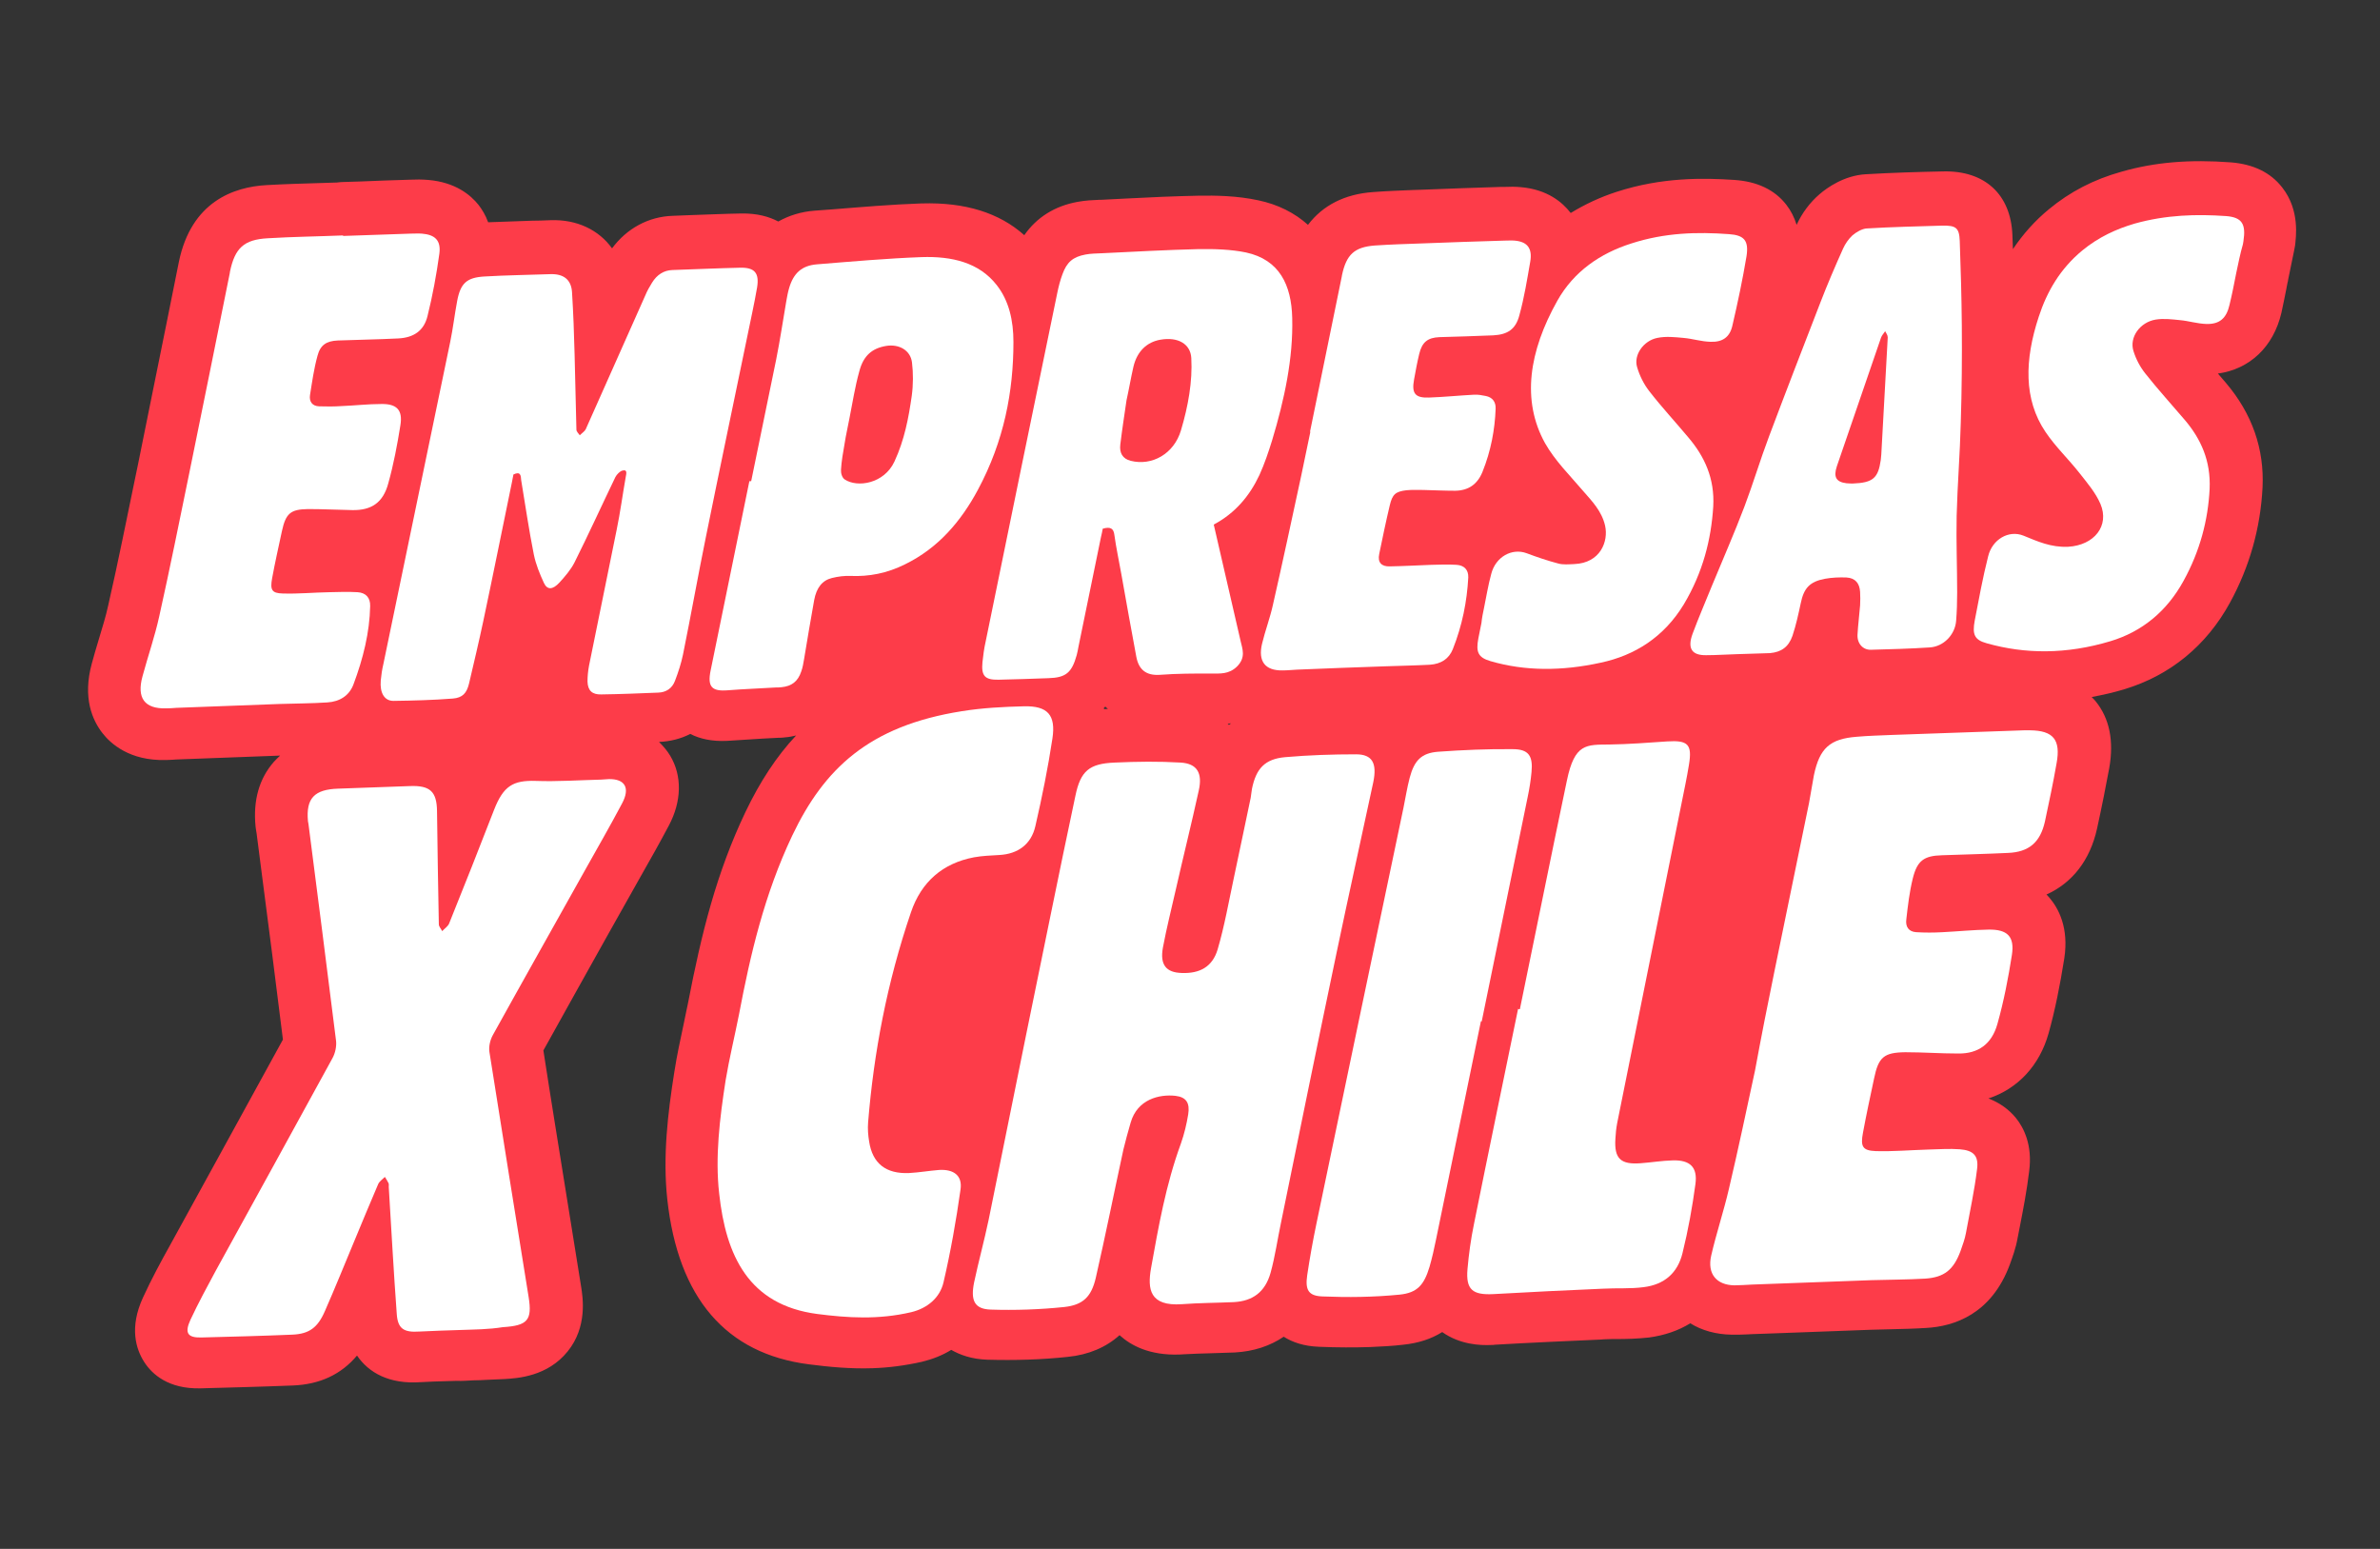
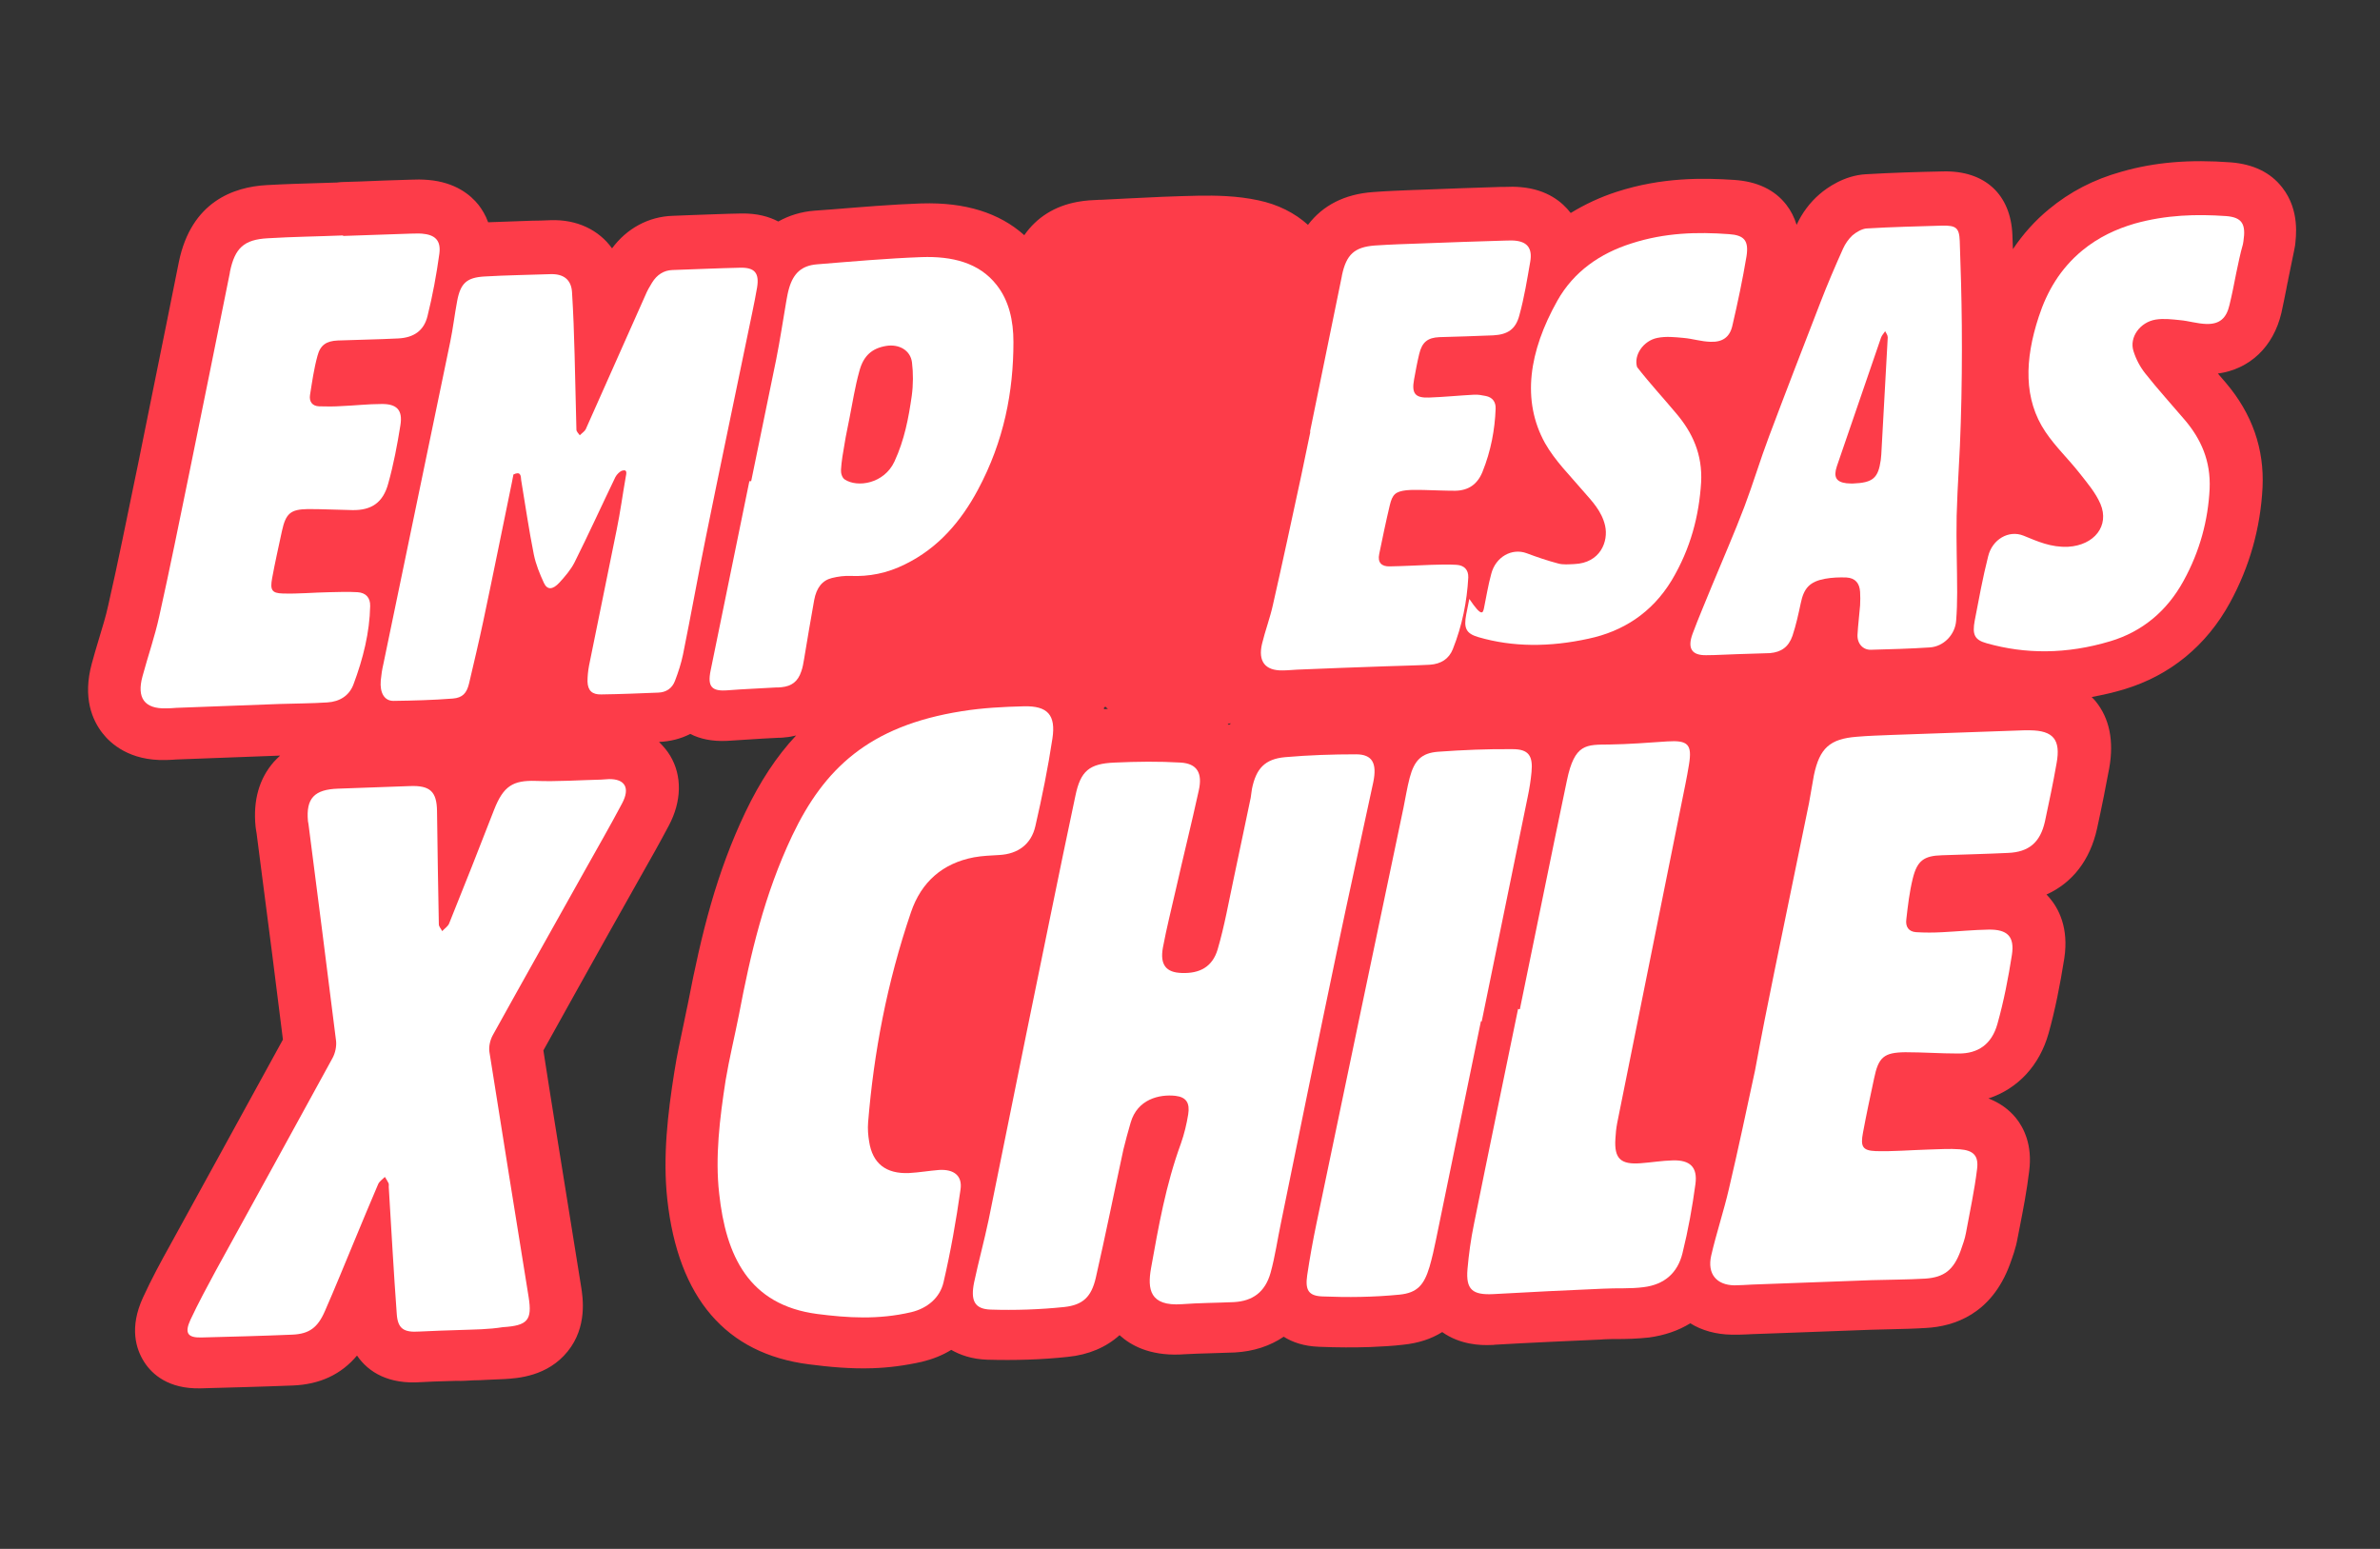
<svg xmlns="http://www.w3.org/2000/svg" version="1.1" id="Capa_1" x="0px" y="0px" viewBox="0 0 922 600" style="enable-background:new 0 0 922 600;" xml:space="preserve">
  <rect x="0" y="0" width="922" height="600" fill="#333333" stroke="none" />
  <style type="text/css">
	.st0{fill:#FD3C49;}
	.st1{fill:#FFFFFF;}
</style>
  <g>
    <path class="st0" d="M884.1,72.6c-4.5-5.8-11.2-9-19.8-9.7c-16-1.2-29.5-0.1-42.4,3.6c-10.8,3-20,7.8-28.1,14.5   c-5.5,4.5-10.1,9.7-14,15.5c-0.1-1.8-0.1-3.5-0.2-5.4C779,75.3,768.9,66,752.7,66.4c-9.6,0.2-19.8,0.5-30,1.1   c-8.2,0.5-14.8,5.1-17.9,7.8c-3.6,3.1-6.7,7.2-8.8,11.8c-0.9-2.9-2.2-5.5-4-7.8c-4.5-5.8-11.3-9-20.1-9.6c-12-0.8-28-1.1-45.6,4.6   c-6.5,2.1-12.4,4.9-17.8,8.2c0,0-0.1-0.1-0.1-0.1c-3.1-4-8.9-9-19.2-9.9c-2.2-0.2-4.3-0.2-6.2-0.1l-1.5,0   c-10.3,0.3-20.6,0.7-30.9,1.1l-3.2,0.1c-5,0.2-10.2,0.4-15.5,0.8c-11.1,0.8-19.5,5.2-25.2,12.7c-5.1-4.6-11.6-7.9-19.2-9.5   c-8.3-1.8-16.7-1.9-23.1-1.8c-9.4,0.2-18.9,0.6-28.1,1.1c-3.3,0.2-6.6,0.3-9.8,0.5l-0.7,0c-2.3,0.1-5.2,0.2-8.4,0.8   c-8.8,1.6-15.8,6-20.6,12.9c-9.7-8.7-23-12.8-39.7-12.3c-0.1,0-0.2,0-0.2,0c-11.6,0.4-23.2,1.4-34.5,2.3l-6.8,0.5   c-5.3,0.4-10,1.9-14.1,4.2c-3.6-1.9-8.2-3.2-14.3-3.1c-6.3,0.1-12.6,0.4-19,0.6l-7.6,0.3c-9.4,0.3-17.8,4.9-23.5,12.6   c-5.1-7.1-13.6-11.3-23.9-10.9c0,0,0,0,0,0c-2.4,0.1-4.9,0.2-7.3,0.2c-5.5,0.2-11.1,0.4-16.8,0.6c-1-2.8-2.4-5-3.7-6.7   c-3.1-3.9-9-8.8-19.5-9.7c-2.5-0.2-4.8-0.2-6.7-0.1c-6.6,0.2-13.1,0.4-19.7,0.7l-6.5,0.2c-0.8,0-1.7,0.1-2.5,0.2   c-2.1,0.1-4.2,0.1-6.3,0.2c-6.8,0.2-13.8,0.4-20.9,0.8c-12.9,0.7-29.2,6.5-34,29.7l-4.8,23.9c-3.7,18.1-7.3,36.2-11,54.4l-1,4.8   c-3.4,16.4-6.8,33.5-10.6,50.1c-0.9,4.2-2.3,8.6-3.7,13.3c-0.9,3-1.8,6-2.6,9c-3.7,13.4,0.2,22.1,4.1,27.1   c3.1,4,10.5,10.8,24.5,10.4c0.1,0,0.2,0,0.3,0c0.8,0,1.6-0.1,2.4-0.1c0.5,0,0.9-0.1,1.4-0.1l8-0.3c10.7-0.4,21.3-0.8,32-1.2   c0.1,0,0.1,0,0.2,0c-0.8,0.8-1.7,1.6-2.4,2.4c-5.7,6.5-8.1,14.9-7.1,25.1c0.1,1,0.3,1.9,0.4,2.6l1.8,14c2.8,21.6,5.7,43.9,8.4,65.9   c-8.8,16.1-17.7,32.2-26.5,48.3c-5.7,10.4-11.5,20.9-17.2,31.3c-3.4,6.1-7.2,13.1-10.5,20.3c-5.4,11.7-2.7,20,0.4,24.9   c3.1,4.9,9.5,10.6,21.9,10.3c10.5-0.3,23-0.6,35.7-1.1c10.5-0.4,18.8-4.3,24.9-11.6c4.5,6.6,12.4,11.2,24.8,10.3   c3.3-0.2,6.7-0.3,10.3-0.4c1.2,0,2.3-0.1,3.5-0.1c2.1,0.1,4.3-0.1,6.5-0.2c1.7,0,3.5-0.1,5.3-0.2c2.2-0.1,4.5-0.2,6.8-0.3   c5-0.3,16.6-1,24.4-10.7c7.7-9.5,5.9-20.9,5.2-25.2c-1.8-11-3.5-22-5.3-33c-3.1-19.4-6.3-38.9-9.3-58.4   c8.4-15.1,16.9-30.4,25.2-45.2l12.6-22.4c3.6-6.3,7.3-12.9,10.8-19.5c5-9.4,5.2-19.3,0.5-27.1c-1.2-2-2.7-3.7-4.3-5.3   c4.4-0.2,8.4-1.2,12.1-3.1c3.9,2,8.5,2.9,13.9,2.7c0.6,0,1.1-0.1,1.7-0.1c4.2-0.3,8.3-0.5,12.6-0.8c1.9-0.1,3.9-0.2,5.8-0.3l0.4,0   c0.9,0,1.7-0.1,2.6-0.2c1.4-0.1,2.7-0.4,4-0.7c-7.6,8.1-14,17.9-19.6,29.6c-11.2,23.5-17,46.7-22.3,74.2c-0.5,2.5-1.1,5.1-1.6,7.7   c-1.3,6.1-2.7,12.5-3.7,19c-2.5,15.8-4.5,32.6-2.7,49.2c4.2,38.2,22.7,59.8,54.9,63.9c7.8,1,16,1.8,24.7,1.5   c6.1-0.2,12.4-1,19.1-2.5c4.1-1,7.9-2.5,11.3-4.6c3.5,2,8,3.6,13.9,3.8c10.7,0.3,21.2,0,31.3-1.1c8-0.8,14.8-3.7,20-8.4   c4.4,4,11.6,7.9,23.2,7.5c0.6,0,1.2-0.1,1.8-0.1c3.4-0.2,6.9-0.3,10.6-0.4c3-0.1,6.1-0.2,9.1-0.3c7.2-0.4,13.6-2.5,18.9-6.1   c3.3,2.1,7.8,3.7,13.7,3.9c7.2,0.3,13.7,0.3,19.8,0.1c4.4-0.2,8.7-0.4,12.8-0.9c5.8-0.6,10.8-2.2,15.1-4.9c6.9,4.9,14.8,5.2,18.9,5   c0.6,0,1.1,0,1.5-0.1c13.7-0.8,27.6-1.4,41-2l1.3-0.1c1.6-0.1,3.3-0.1,4.9-0.1c3.7,0,7.9-0.1,12.5-0.6c5.9-0.8,11.3-2.6,16-5.5   c4.5,2.8,10,4.3,15.9,4.4c1.1,0,2.1,0,3.1,0c1,0,2-0.1,2.9-0.1c0.7,0,1.3-0.1,2-0.1l11.2-0.4c11.7-0.4,23.4-0.9,35-1.3   c2.6-0.1,5.2-0.1,7.8-0.2c4.3-0.1,8.8-0.2,13.5-0.5c10.9-0.6,25.3-5.4,32.4-24.6c1-2.8,2.3-6.2,3-10.2l0.8-4.1   c1.4-7.1,2.8-14.4,3.7-21.9c1.3-10.1-2.1-16.8-5.2-20.6c-2.8-3.4-6.4-5.9-10.6-7.5c11.3-3.7,19.8-12.7,23.3-25.2   c2.5-8.9,4.4-18.4,6.1-29.1c1.8-11.8-2.2-19.3-5.8-23.5c-0.4-0.4-0.7-0.8-1.1-1.2c10-4.5,16.9-13.3,19.6-25.6   c1.9-8.7,3.4-16.3,4.7-23.3c1.9-10.6,0.1-19.4-5.3-26c-0.5-0.6-1-1.1-1.5-1.6c4.2-0.8,8.4-1.7,12.6-3c17.7-5.3,31.9-16.9,41-33.6   c7.6-13.9,11.8-28.9,12.6-44.6c0.7-14.9-4-28.5-14.2-40.5c-1-1.2-2.1-2.4-3.1-3.6c12.3-1.7,21.5-10.3,24.6-23.5   c0.7-3.2,1.3-6.2,1.9-9.2c0.2-0.9,0.3-1.8,0.5-2.6c0.1-0.3,0.2-0.7,0.2-1l2.3-11.2c0.1-0.7,0.3-1.4,0.4-2.1   C889.4,92,891.1,81.5,884.1,72.6z M476.9,280.2c-0.3,0.2-0.5,0.4-0.8,0.6c-0.2-0.1-0.4-0.3-0.5-0.4   C476,280.3,476.4,280.3,476.9,280.2z M429.2,274.6c-0.5,0-1,0.1-1.5,0.1c0-0.1,0-0.3-0.1-0.4c0.2-0.2,0.4-0.4,0.6-0.6   C428.5,274.1,428.9,274.3,429.2,274.6z" />
    <g>
      <g>
        <path class="st1" d="M198.9,183.8c-0.2,0.9-0.4,2-0.6,3.1c-3.7,17.9-7.3,35.9-11.1,53.8c-1.7,8-3.6,16-5.5,24.1     c-0.9,3.7-2.5,5.5-6.3,5.8c-7.7,0.6-15.4,0.8-23,0.9c-3.5,0-5.3-3.1-4.9-7.9c0.2-2.1,0.5-4.2,1-6.3     c8.6-41.6,17.3-83.2,25.9-124.8c1.1-5.3,1.7-10.6,2.7-15.9c1.3-6.9,3.7-9.1,10.6-9.5c8.5-0.5,17-0.6,25.4-0.9     c5.1-0.2,8.2,2,8.5,7c0.5,8,0.8,16.1,1,24.2c0.3,9.6,0.4,19.3,0.7,29c0,0.8,0.8,1.5,1.3,2.2c0.8-0.8,1.9-1.5,2.3-2.3     c7.7-17.3,15.4-34.6,23.1-51.9c0.7-1.7,1.6-3.3,2.6-4.9c1.9-3.1,4.6-4.8,7.9-4.9c8.8-0.3,17.6-0.7,26.3-0.9     c5.5-0.1,7.4,2,6.5,7.6c-1.1,6.5-2.6,13-3.9,19.5c-5.3,25.7-10.7,51.3-15.9,77c-3.1,15.2-5.8,30.4-8.9,45.7     c-0.7,3.4-1.8,6.8-3.1,10.2c-1.1,3-3.5,4.5-6.5,4.6c-7.4,0.3-14.8,0.6-22.1,0.7c-3.5,0.1-5.2-1.5-5.3-5c0-2,0.2-4.1,0.6-6.2     c3.5-17.5,7.2-35.1,10.7-52.6c1.4-6.8,2.3-13.6,3.5-20.4c0.2-1.2,0.8-3.1-1.3-2.5c-0.9,0.2-2.2,1.5-2.7,2.5     c-5.3,11-10.4,22.2-15.9,33.2c-1.4,2.7-3.6,5.3-5.8,7.7c-2.6,2.8-4.7,2.9-6,0.1c-1.6-3.5-3.1-7.1-3.9-11     c-1.9-9.5-3.3-19.2-4.9-28.8C201.8,184.1,201.6,182.5,198.9,183.8z" />
-         <path class="st1" d="M470.2,203.2c3.5,15.3,7,30.2,10.4,45.1c0.7,3.1,2.1,6.3-1.3,9.8c-3.2,3.2-6.7,2.8-10.2,2.8     c-6.5,0-13.1,0-19.7,0.5c-5.6,0.4-8.3-2.2-9.2-7c-2-10.7-3.9-21.3-5.8-32c-0.9-5.1-2-10.1-2.7-15.2c-0.3-2.4-1.4-3.3-4.5-2.4     c-0.2,1-0.4,2.2-0.7,3.3c-2.9,14.1-5.8,28.3-8.7,42.4c-0.2,1.1-0.4,2.2-0.7,3.3c-1.9,6.8-4.2,8.7-10.9,8.9     c-6.5,0.2-13,0.5-19.4,0.6c-5.3,0.1-6.7-1.5-6.2-6.8c0.3-2.6,0.6-5.2,1.2-7.8c9.2-45.1,18.5-90.2,27.8-135.3     c0.5-2.4,1.1-4.8,2-7.2c1.7-4.7,4.1-6.7,8.9-7.6c2.1-0.4,4.2-0.4,6.3-0.5c12.5-0.6,25-1.3,37.4-1.6c6.3-0.1,12.7,0.1,18.5,1.3     c12.9,2.8,17.6,12.5,17.9,25.4c0.4,15.6-3,31.5-7.8,47.4c-1.4,4.5-2.9,9-4.9,13.4C484.1,192.1,478.5,198.8,470.2,203.2z      M436.4,155.1c-0.8,5.5-1.7,11.3-2.4,17.1c-0.4,3.3,0.9,5.5,4,6.3c8.3,2.1,16.8-2.7,19.5-11.8c2.8-9.4,4.5-18.9,4-28     c-0.3-5.5-5.2-8.3-12-7.1c-5.2,0.9-9,4.5-10.4,10.4C438.1,146.3,437.4,150.6,436.4,155.1z" />
        <path class="st1" d="M291,186.4c3.2-15.7,6.5-31.5,9.7-47.2c1.5-7.5,2.6-15,3.9-22.5c0.3-1.7,0.6-3.4,1.1-5.1     c1.7-5.8,4.9-8.7,10.7-9.2c13.6-1.1,27.2-2.3,40.6-2.8c11.8-0.4,22.3,2.1,29.1,10.8c4.8,6.1,6.5,13.8,6.5,22.1     c0,19.1-3.6,38.3-13.8,57.3c-6.5,12.1-15.3,22.5-28.2,28.8c-7,3.5-14,4.8-21.1,4.5c-2.3-0.1-4.8,0.2-7.2,0.8     c-3.7,0.9-6,3.7-6.9,8.6c-1.4,7.6-2.6,15.2-3.9,22.8c-0.3,1.6-0.5,3.2-1.1,4.8c-1.3,3.9-3.7,5.7-7.6,6.1     c-0.7,0.1-1.4,0.1-2.1,0.1c-6.3,0.4-12.5,0.6-18.8,1.1c-6.2,0.5-7.9-1.4-6.6-7.7c5-24.4,10-48.9,15-73.3     C290.5,186.4,290.8,186.4,291,186.4z M329.1,161.9C329.1,161.9,329.1,161.9,329.1,161.9c-0.6,3.3-1.4,6.6-1.9,9.9     c-0.6,3.4-1.2,6.8-1.4,10.1c-0.1,1.4,0.4,3.1,1.4,3.8c4.9,3.3,15.3,1.7,19.3-6.9c3.9-8.4,5.5-17,6.7-25.4c0.6-4.4,0.6-8.9,0.1-13     c-0.6-4.8-5.1-7.2-10-6.4c-5.4,0.9-8.8,3.7-10.4,9.8C331.2,149.9,330.3,155.9,329.1,161.9z" />
        <path class="st1" d="M673,253.4c-4,0.1-8,0.4-12,0.4c-5.6,0.1-7.4-2.6-5.3-8.3c2.3-6.2,5-12.4,7.5-18.6     c4.2-10.2,8.7-20.4,12.6-30.7c3.4-9,6.1-18.1,9.5-27.1c6.5-17.3,13.2-34.6,19.9-51.9c2.7-7,5.7-14,8.8-20.9     c0.8-1.8,2.1-3.7,3.6-5.1c1.5-1.3,3.8-2.6,5.5-2.7c9.8-0.6,19.6-0.8,29.3-1.1c5.3-0.1,6.6,0.8,6.8,5.9     c0.4,10.9,0.7,21.8,0.8,32.7c0.1,12.5,0,25.1-0.4,37.7c-0.3,12-1.3,24.2-1.6,36.2c-0.2,9.9,0.2,19.8,0.2,29.7     c0,3.6-0.1,7.2-0.4,10.9c-0.4,5.3-4.8,10-10.3,10.3c-7.6,0.5-15.2,0.7-22.7,0.9c-3.1,0.1-5.4-2.4-5.2-5.9c0.2-3.7,0.7-7.5,1-11.3     c0.1-1.8,0.1-3.5,0-5.2c-0.2-3.3-1.8-5.4-5.3-5.6c-2.7-0.1-5.5,0-8.3,0.5c-5.9,1.1-8.2,3.6-9.4,9.5c-0.9,4.2-1.8,8.4-3.2,12.6     c-1.5,4.3-4.3,6.3-8.7,6.7C681.6,253.2,677.3,253.2,673,253.4C673,253.4,673,253.4,673,253.4z M717.8,187.3     c7.8-0.3,9.8-2.1,10.8-9.1c0.1-0.7,0.1-1.4,0.2-2.1c0.8-15.1,1.7-30.3,2.5-45.4c0-0.9-0.6-1.6-1-2.4c-0.5,0.8-1.3,1.6-1.6,2.5     c-5.7,16.6-11.4,33.2-17.1,49.8c-1.4,4.2-0.3,6.1,3.7,6.6C716.4,187.3,717.5,187.3,717.8,187.3z" />
        <path class="st1" d="M132.9,91.4c8.7-0.3,17.4-0.6,26.2-0.9c1.4,0,2.9-0.1,4.3,0c5.1,0.4,7.5,2.6,6.8,7.8     c-1.1,8-2.6,16.2-4.6,24.2c-1.4,5.6-5.3,8.3-11.3,8.6c-7.9,0.4-15.7,0.5-23.5,0.8c-4.3,0.2-6.7,1.7-7.8,5.9     c-1.4,5.1-2.1,10.2-2.9,15.2c-0.4,2.6,0.9,4.3,3.5,4.4c2.9,0.1,5.9,0.1,8.8-0.1c5.1-0.2,10.2-0.8,15.3-0.8c6-0.1,8.4,2.3,7.4,8.3     c-1.2,7.5-2.6,15-4.7,22.5c-2,7.4-6.5,10.4-13.8,10.3c-5.8-0.1-11.5-0.4-17.3-0.4c-6.8,0.1-8.6,1.7-10.1,8.6     c-1.3,6.1-2.7,12.2-3.8,18.3c-0.8,4.4-0.1,5.7,4.1,5.8c6,0.2,12.1-0.4,18.2-0.5c3.6-0.1,7.3-0.2,10.8,0c3.2,0.2,5,2.1,4.9,5.4     c-0.2,10.1-2.7,20.3-6.5,30.4c-1.6,4.2-5.2,6.6-10.1,6.9c-6.2,0.4-12.4,0.4-18.5,0.6c-13.3,0.5-26.7,1-40,1.5     c-1.3,0.1-2.7,0.2-4,0.2c-8.3,0.2-11.4-4-9.1-12.4c2.1-7.8,4.8-15.5,6.5-23.3c4.1-18.4,7.8-36.8,11.6-55.3     c5.3-25.9,10.5-51.7,15.7-77.5c0-0.2,0.1-0.4,0.1-0.7c1.9-9.1,5.4-12.4,14.6-12.9c9.8-0.6,19.4-0.7,29.2-1.1     C132.9,91.5,132.9,91.5,132.9,91.4z" />
        <path class="st1" d="M507.5,167.2c4.1-20,8.2-40.1,12.3-60.1c0-0.2,0.1-0.4,0.1-0.6c1.7-7.9,4.8-10.8,12.7-11.4     c6-0.4,12-0.6,18-0.8c10.8-0.4,21.5-0.8,32.3-1.1c1.3,0,2.6-0.1,3.8,0c5,0.4,7,3,6.1,8.2c-1.2,6.9-2.3,13.8-4.2,20.7     c-1.4,5.4-4.5,7.5-10.1,7.8c-7,0.3-14,0.5-20.9,0.7c-4.5,0.2-6.7,1.9-7.8,6.5c-0.8,3.3-1.4,6.6-2,9.9c-1,5.4,0.4,7.2,5.8,7     c5.8-0.2,11.6-0.8,17.4-1.1c1.6-0.1,3.1,0.2,4.6,0.5c2.5,0.5,3.9,2.2,3.8,4.9c-0.3,8.1-1.8,16.3-5.1,24.5     c-2,4.9-5.5,7.2-10.5,7.3c-4.2,0-8.2-0.2-12.4-0.3c-2.2,0-4.3-0.1-6.5,0.1c-4.3,0.5-5.5,1.6-6.5,5.8c-1.5,6.3-2.8,12.6-4.1,18.9     c-0.7,3.3,0.9,4.9,4.1,4.8c5.4-0.1,10.8-0.4,16.1-0.6c3.3-0.1,6.6-0.2,9.8,0c2.9,0.2,4.6,1.9,4.5,4.9c-0.5,9.2-2.3,18.5-6,27.8     c-1.5,3.7-4.5,5.7-8.9,6c-5.7,0.3-11.4,0.4-17,0.6c-11.4,0.4-22.9,0.8-34.4,1.3c-1.9,0.1-3.8,0.3-5.7,0.3     c-6.7,0.1-9.5-3.5-7.9-10.3c1.2-5,3.1-10,4.2-15c3.8-16.7,7.4-33.5,11-50.2c1.2-5.6,2.3-11.2,3.5-16.8     C507.6,167.2,507.6,167.2,507.5,167.2z" />
        <path class="st1" d="M866.3,105.8c-0.8,4.1-1.6,8.2-2.6,12.3c-1.2,5.2-3.8,7.5-8.9,7.4c-3.6-0.1-6.9-1.2-10.4-1.5     c-3-0.3-6.2-0.7-9.3-0.2c-6.1,1-10.3,6.9-8.6,12.2c1,3.2,2.6,6.2,4.6,8.7c4.9,6.2,10.2,12,15.3,18c6.2,7.3,10.1,15.8,9.6,26.7     c-0.6,12-3.7,24-10.1,35.6c-6.4,11.7-16,19.7-28.4,23.4c-17,5.1-32.9,5-47.8,0.8c-4.8-1.3-5.7-3.4-4.7-8.8     c1.6-8.3,3.1-16.6,5.2-24.9c1.6-6.6,8-10.3,13.7-8c5.4,2.2,10.6,4.6,17.3,4.3c10.1-0.6,16.1-8.1,12.5-16.6     c-1.9-4.4-5.1-8.1-8-11.8c-4.3-5.5-9.4-10.3-13.3-16.1c-8.5-12.6-8.1-27.9-2.6-44.6c3.2-9.8,8.3-18.6,16.9-25.7     c6.2-5.1,13.1-8.3,20.3-10.4c12.2-3.4,23.9-3.7,35.4-2.9c6.2,0.5,7.7,3.1,6.7,9.7c-0.1,0.4-0.1,0.8-0.2,1.2     C867.8,98.4,867.1,102.1,866.3,105.8C866.3,105.8,866.3,105.8,866.3,105.8z" />
-         <path class="st1" d="M574.9,235.5c0.9-4.4,1.6-8.8,2.8-13.2c1.7-6.6,8-10.1,13.7-8c4,1.5,8.1,2.9,12.3,4c1.8,0.5,4.1,0.3,6.2,0.2     c10-0.4,13.3-8.7,11.9-14.9c-1.3-5.6-5-9.4-8.5-13.4c-5.1-6-10.9-11.7-14.8-18.6c-9.1-16.5-6.2-35.5,4.8-55.1     c6.4-11.4,16.7-18.4,28.7-22.2c13-4.2,25.5-4.5,37.8-3.6c5.9,0.4,7.7,2.5,6.8,8.5c-1.5,9-3.4,18-5.5,27c-1,4.4-3.8,6.4-8.5,6.2     c-3.6-0.1-6.9-1.2-10.4-1.5c-3.3-0.3-6.8-0.7-10.2,0c-5.4,1.1-9.2,6.7-7.8,11.3c1,3.4,2.6,6.6,4.7,9.3c4.8,6.2,10.2,12,15.2,18     c6.2,7.3,10.2,15.8,9.6,26.7c-0.8,12.8-4,25.5-11.4,37.9c-7.7,12.7-19,19.8-32.2,22.6c-15,3.3-29.4,3.3-42.7-0.6     c-4.8-1.4-5.7-3.5-4.7-8.8c0.4-2,0.8-4,1.2-6C574.1,239.3,574.5,237.4,574.9,235.5z" />
+         <path class="st1" d="M574.9,235.5c0.9-4.4,1.6-8.8,2.8-13.2c1.7-6.6,8-10.1,13.7-8c4,1.5,8.1,2.9,12.3,4c1.8,0.5,4.1,0.3,6.2,0.2     c10-0.4,13.3-8.7,11.9-14.9c-1.3-5.6-5-9.4-8.5-13.4c-5.1-6-10.9-11.7-14.8-18.6c-9.1-16.5-6.2-35.5,4.8-55.1     c6.4-11.4,16.7-18.4,28.7-22.2c13-4.2,25.5-4.5,37.8-3.6c5.9,0.4,7.7,2.5,6.8,8.5c-1.5,9-3.4,18-5.5,27c-1,4.4-3.8,6.4-8.5,6.2     c-3.6-0.1-6.9-1.2-10.4-1.5c-3.3-0.3-6.8-0.7-10.2,0c-5.4,1.1-9.2,6.7-7.8,11.3c4.8,6.2,10.2,12,15.2,18     c6.2,7.3,10.2,15.8,9.6,26.7c-0.8,12.8-4,25.5-11.4,37.9c-7.7,12.7-19,19.8-32.2,22.6c-15,3.3-29.4,3.3-42.7-0.6     c-4.8-1.4-5.7-3.5-4.7-8.8c0.4-2,0.8-4,1.2-6C574.1,239.3,574.5,237.4,574.9,235.5z" />
      </g>
      <g>
        <path class="st1" d="M178.3,515.2c-5.3,0.2-10.5,0.3-15.8,0.6c-6,0.4-8.4-1-8.8-6.8c-1.2-16.4-2.1-32.8-3.1-49.2     c0-0.5,0.1-1.1-0.1-1.5c-0.4-0.8-0.9-1.6-1.4-2.4c-0.9,0.9-2.2,1.8-2.6,2.8c-3.1,7.2-6.1,14.5-9.1,21.7     c-3.8,9.1-7.5,18.3-11.5,27.4c-2.8,6.5-6.1,8.9-12.6,9.2c-11.8,0.5-23.6,0.8-35.4,1.1c-5.2,0.1-6.5-1.7-4.1-6.9     c3-6.4,6.4-12.7,9.8-19c15.1-27.4,30.2-54.9,45.2-82.3c1.1-2,1.6-4.6,1.4-6.6c-3.5-28.1-7.1-56.1-10.7-84.1     c0-0.4-0.2-0.7-0.2-1.1c-0.8-8.8,2.4-12.3,11.7-12.6c9.3-0.3,18.5-0.7,27.8-1c7.8-0.3,10.4,2.1,10.5,9.7     c0.2,14.6,0.4,29.2,0.7,43.8c0,1,0.9,1.8,1.3,2.7c0.9-1,2.3-1.9,2.7-3c5.9-14.6,11.7-29.3,17.4-44c3.6-9.2,7.3-11.5,16.2-11.2     c8.3,0.3,16.8-0.3,25.2-0.5c1,0,2.1-0.2,3.1-0.2c6.2-0.1,8.3,3.4,5.1,9.4c-4.5,8.5-9.4,17-14.1,25.4c-12,21.5-24.1,42.9-36,64.4     c-1.1,2-1.6,4.6-1.3,6.5c5,31.7,10.1,63.4,15.2,95c1.4,8.9-0.4,11-10,11.6C189.3,515,183.8,515,178.3,515.2     C178.3,515.2,178.3,515.2,178.3,515.2z" />
        <path class="st1" d="M397.4,401.4c6.4-31,12.6-62.1,19.2-93.1c2-9.7,5.4-12.5,15.2-12.9c8.6-0.4,17.2-0.5,25.6,0     c6.4,0.4,8.5,4.1,7,10.8c-2.8,12.8-6,25.6-8.9,38.4c-1.7,7.5-3.6,15-5,22.5c-1.2,6.7,1.3,9.6,7.2,9.8c7.1,0.3,12-2.4,14-9.1     c2.7-9.2,4.3-18.5,6.3-27.8c1.2-5.5,2.3-11.1,3.5-16.6c1-4.8,2-9.6,3-14.3c0.2-1.2,0.3-2.3,0.5-3.5c1.6-7.9,5-11.6,12.9-12.3     c9.2-0.8,18.4-1.1,27.4-1.1c6.4,0,8.2,3.5,6.7,10.8c-4.7,22-9.6,44-14.2,66c-7.3,34.8-14.4,69.6-21.5,104.4     c-1.4,6.6-2.3,13.2-4.1,19.7c-2.1,7.4-6.9,10.9-14.2,11.3c-6.7,0.3-13.4,0.3-20.1,0.8c-12.6,0.9-13.4-5.9-12-13.9     c2.9-16.1,5.7-32.3,11.6-48.4c1.3-3.7,2.2-7.5,2.8-11.2c0.7-4.4-0.7-6.7-4.9-7.2c-6.3-0.7-14.8,1.3-17.4,10.4     c-1,3.5-2,7-2.8,10.4c-3.6,16.6-6.9,33.1-10.7,49.7c-1.7,7.3-4.9,10.5-12.2,11.3c-9.6,1-19.2,1.3-28.5,1     c-6.3-0.2-7.9-3.5-6.4-10.7c1.7-8,3.9-16,5.6-24.1C387.8,448.7,392.6,425.1,397.4,401.4C397.4,401.4,397.4,401.4,397.4,401.4z" />
        <path class="st1" d="M687.4,376.3c4.5-21.7,8.9-43.5,13.4-65.2c0.7-3.6,1.2-7.2,1.9-10.8c2.2-10.5,6.2-14.1,16.6-14.9     c4.5-0.4,9-0.5,13.5-0.7c17.1-0.6,34.2-1.2,51.3-1.8c0.8,0,1.5,0,2.3,0c9,0.1,12,3.6,10.3,12.8c-1.3,7.5-2.9,15-4.5,22.5     c-1.8,8.1-6.2,11.9-14.4,12.2c-8.5,0.4-17,0.6-25.5,0.9c-7,0.2-9.6,2.1-11.3,9c-1.3,5.3-1.9,10.5-2.5,15.8     c-0.4,2.9,0.9,4.8,3.8,5c3.4,0.2,6.8,0.2,10.3,0c5.9-0.3,11.9-0.9,17.8-1c7.2-0.1,10.1,2.6,9,9.8c-1.4,8.9-3.1,17.8-5.6,26.7     c-2.2,7.9-7.5,11.6-15.2,11.5c-6.9,0-13.7-0.5-20.5-0.5c-8.3,0.1-10.4,1.9-12.1,10.2c-1.5,7-3,14-4.3,21c-1,5.3-0.2,6.9,4.9,7.1     c6.7,0.2,13.6-0.4,20.4-0.6c4.1-0.1,8.3-0.4,12.2-0.1c5.2,0.4,7.4,2.4,6.7,7.7c-1,8.2-2.8,16.5-4.3,24.7c-0.4,2.3-1.3,4.7-2.1,7     c-2.7,7.3-6.3,10.2-13.7,10.7c-7,0.4-13.9,0.4-20.8,0.6c-15.4,0.6-30.8,1.1-46.2,1.7c-2.3,0.1-4.7,0.3-6.9,0.3     c-6.9-0.1-10.6-4.4-9-11.5c2-8.7,4.9-17.3,6.9-26c3.6-15.3,6.8-30.5,10.1-45.8C682.3,401.6,684.8,388.9,687.4,376.3z" />
        <path class="st1" d="M286.3,392.9c4.4-23.2,9.8-46.4,20.6-69.2c12.3-25.8,29.6-42.5,65.7-48.2c8.1-1.3,16.1-1.7,24.1-1.9     c9.1-0.2,12.4,3.3,11,12.5c-1.7,11.3-4,22.6-6.6,33.9c-1.6,7.1-6.8,10.8-13.9,11.2c-3.3,0.2-6.6,0.3-9.9,0.9     c-12.1,2.3-20.4,9.5-24.4,21.3c-9.3,27.3-14.4,54.4-16.6,81.4c-0.2,2.5,0,5,0.4,7.4c1.3,8.5,6.5,12.6,15.5,12.2     c3.8-0.2,7.8-0.9,11.7-1.2c5.6-0.3,9,2.2,8.2,7.6c-1.7,12-3.8,24-6.6,36c-1.4,5.9-6.2,10-12.5,11.5c-12.8,3-24.7,2.2-36.4,0.7     c-26.6-3.5-35.4-22.6-38-46.7c-1.6-14.1,0.2-29,2.5-43.8C282.5,410.1,284.6,401.5,286.3,392.9z" />
        <path class="st1" d="M588.8,390.9c6.1-29.5,12-59,18.2-88.5c3-14.5,7.5-13.9,16.5-14c7.4-0.1,14.9-0.7,22.4-1.2     c8-0.5,9.7,1.1,8.4,9c-0.8,5-1.9,10.1-2.9,15.1c-8.3,41.2-16.6,82.5-24.9,123.7c-0.4,2.1-0.6,4.1-0.7,6.1     c-0.5,7.7,2,10.1,9.8,9.5c4.1-0.3,8.3-1,12.4-1.1c6.7-0.2,9.7,2.6,8.8,9.2c-1.2,8.9-2.8,17.8-5,26.7c-1.9,7.8-7.1,12.2-15,13.2     c-5.3,0.7-10.5,0.3-15.8,0.6c-14.2,0.6-28.3,1.3-42.5,2.1c-8,0.4-10.7-1.7-10-9.7c0.5-5.7,1.3-11.6,2.5-17.4     c5.6-27.8,11.4-55.6,17.1-83.4C588.4,391,588.6,391,588.8,390.9z" />
        <path class="st1" d="M573.7,395.6c-5.8,28.2-11.6,56.4-17.4,84.6c-0.7,3.5-1.5,7-2.5,10.5c-2.1,7-4.7,10.1-11.6,10.8     c-10.1,1-20.1,1.1-29.9,0.7c-5.5-0.2-6.7-2.6-5.9-8.2c1-6.7,2.2-13.4,3.6-20.1c11.2-53.7,22.4-107.3,33.7-161     c0.8-3.9,1.4-7.8,2.4-11.6c1.8-6.8,4.6-9.6,11-10.1c9.7-0.7,19.4-1.1,28.9-1c6.2,0,7.9,2.6,7.3,8.9c-0.3,3.2-0.8,6.4-1.5,9.7     c-5.9,29-11.9,57.9-17.8,86.9C573.9,395.6,573.8,395.6,573.7,395.6z" />
      </g>
    </g>
  </g>
</svg>